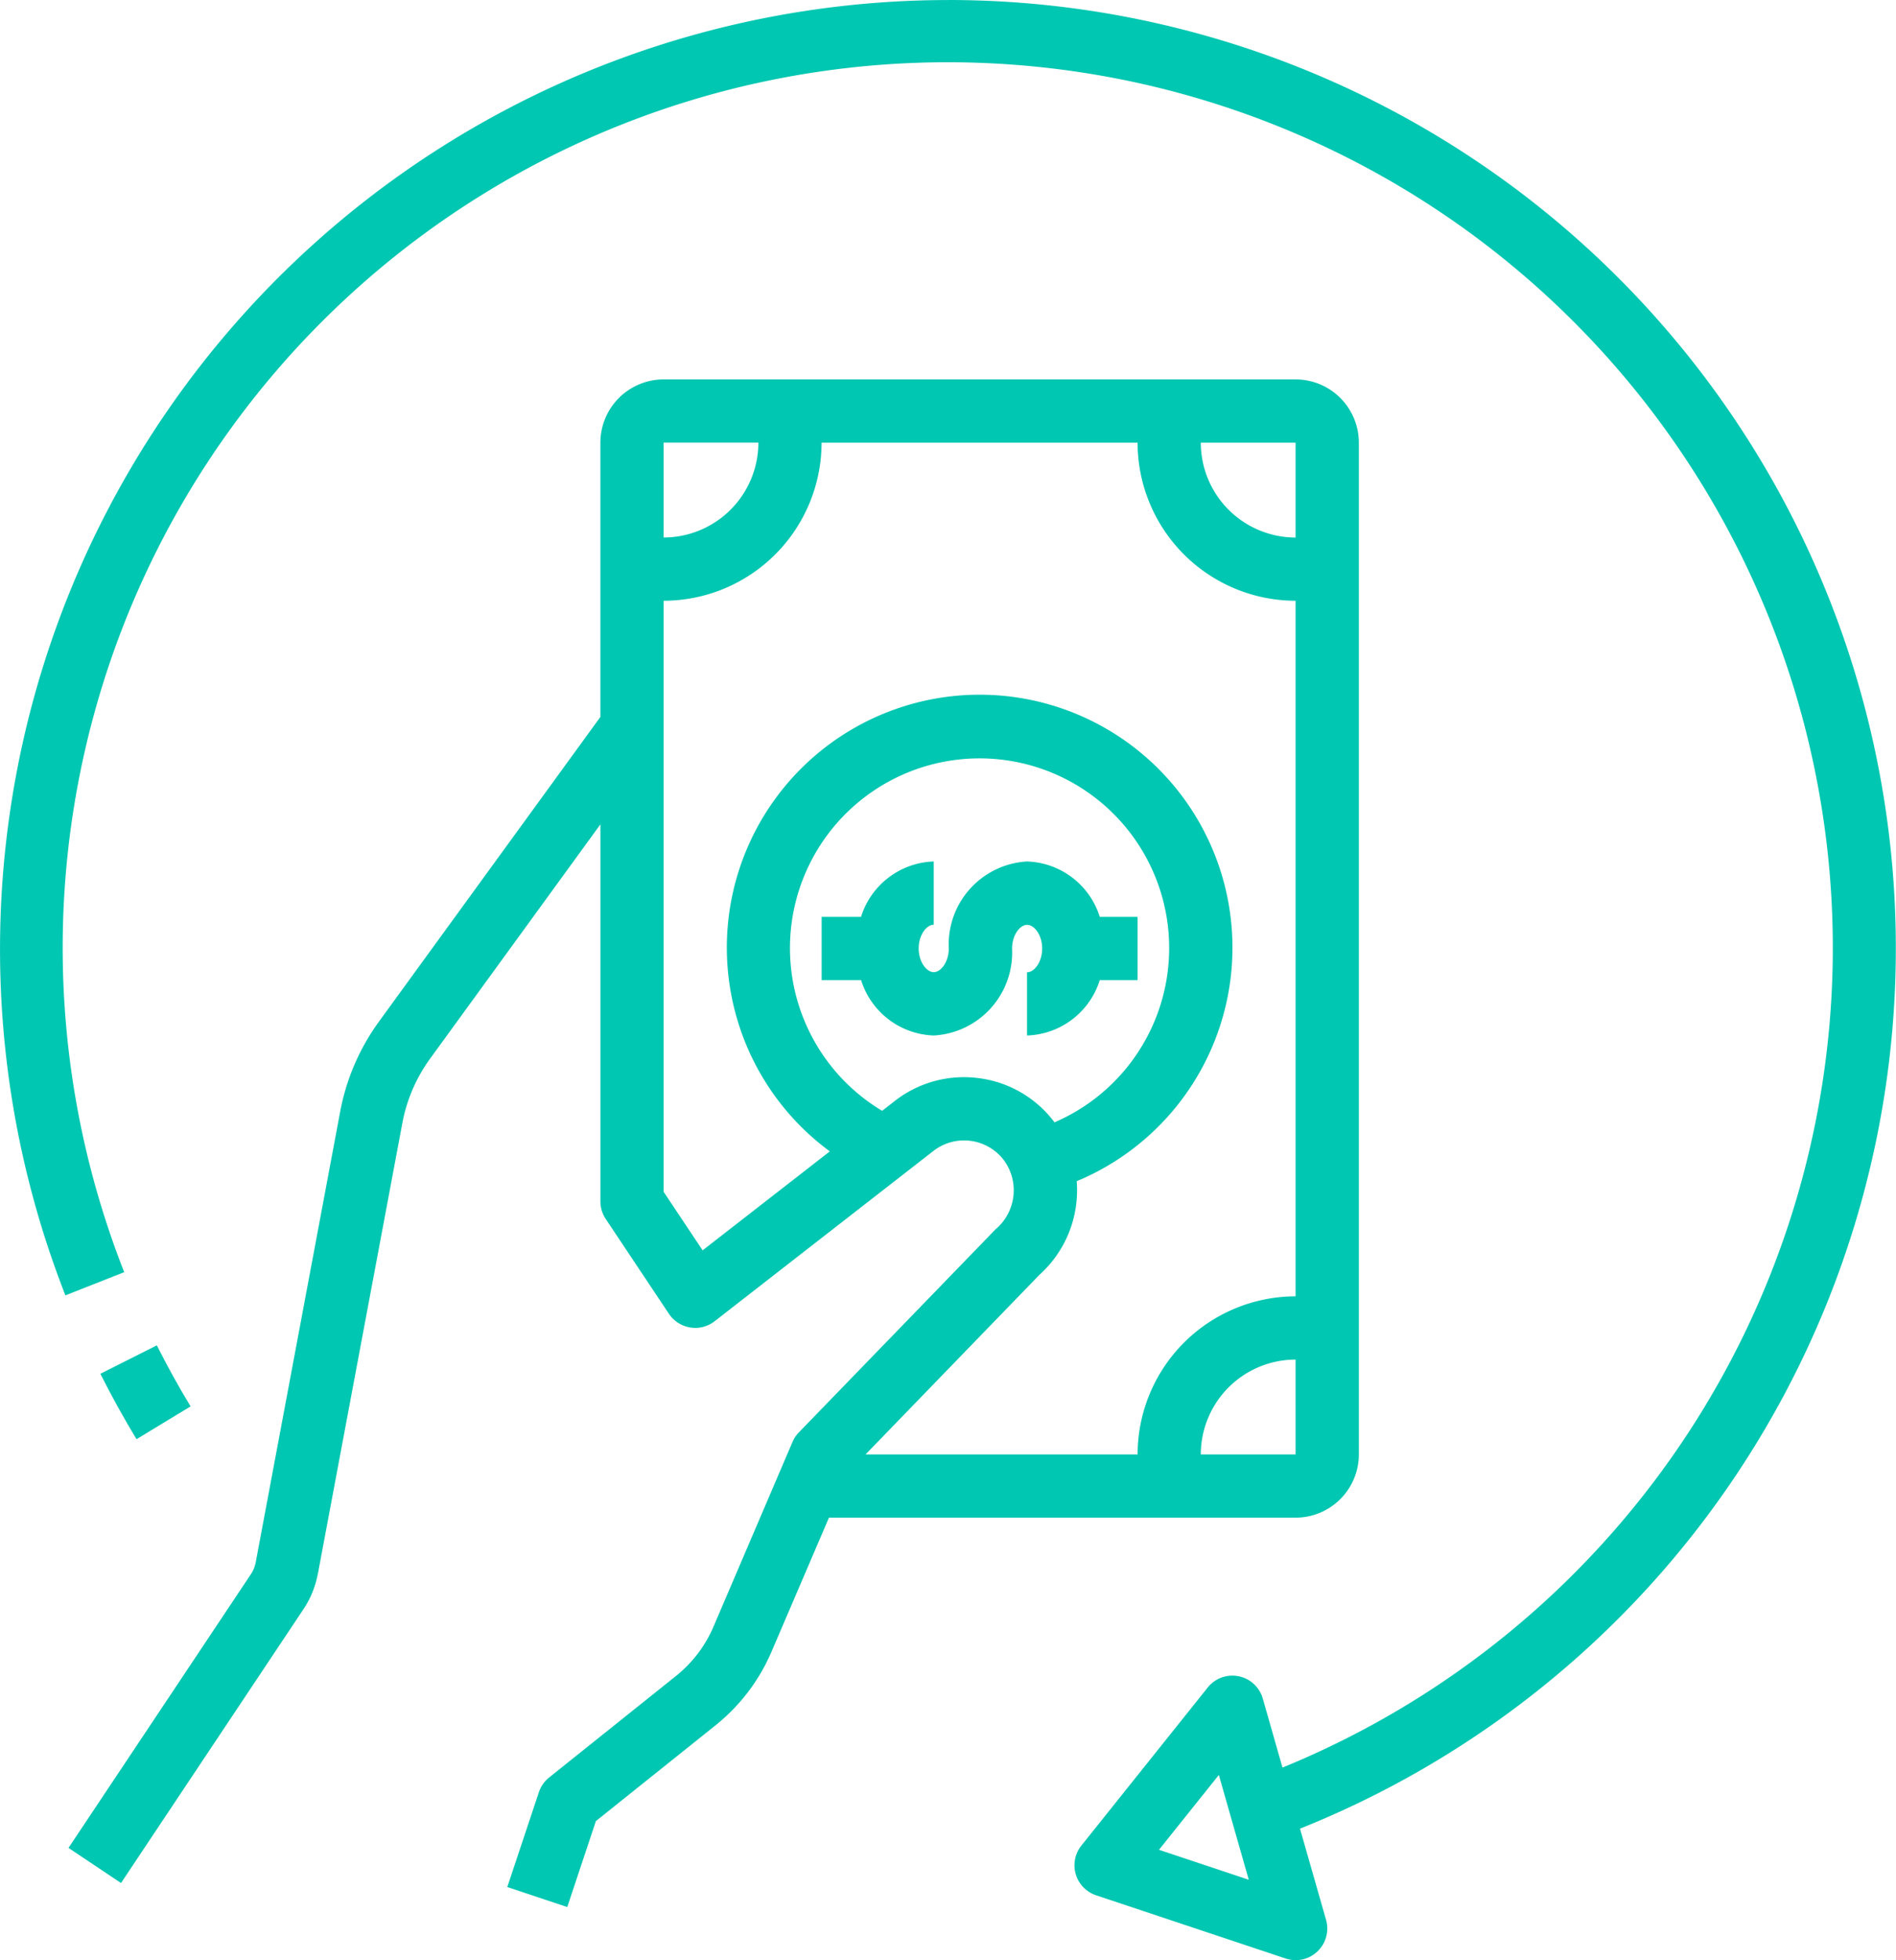
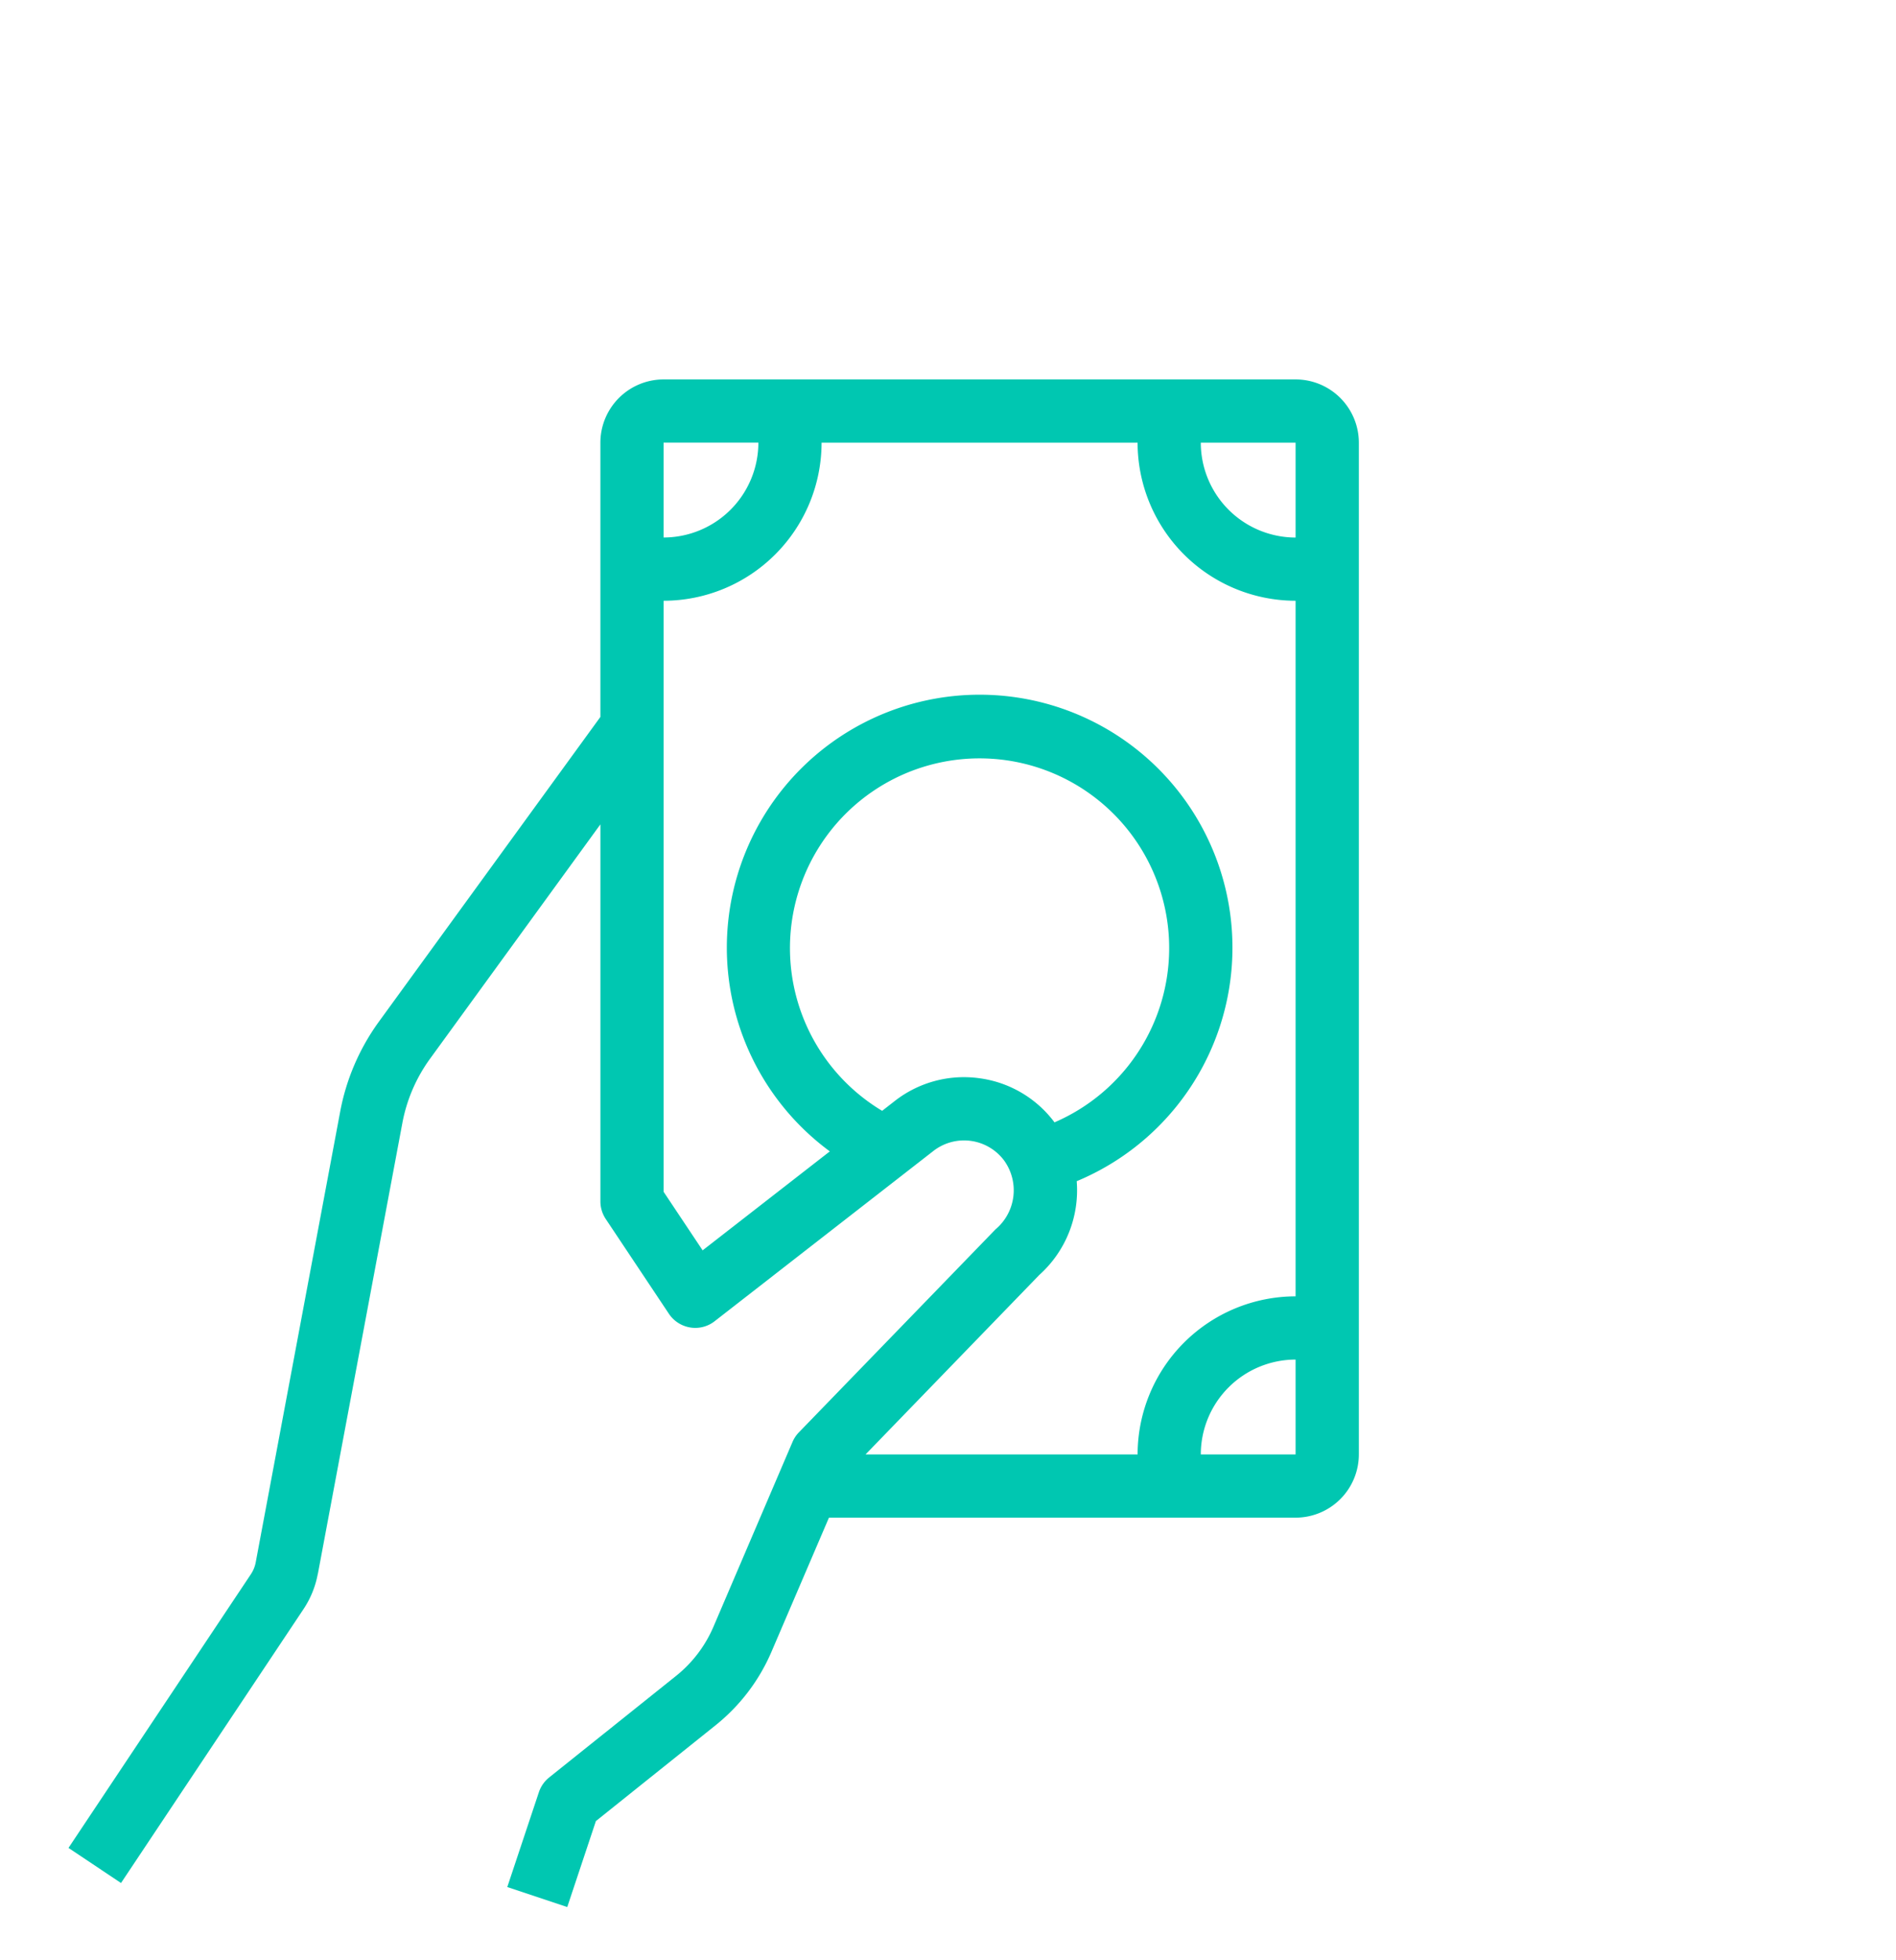
<svg xmlns="http://www.w3.org/2000/svg" width="133.565" height="138.018" viewBox="0 0 133.565 138.018">
  <g id="Group_620" data-name="Group 620" transform="translate(13924.668 -11424)">
    <path id="Path_612" data-name="Path 612" d="M124.034,197.858l5.957-31.766h0a11.206,11.206,0,0,1,1.937-4.5l12.012-16.517v26.548a2.23,2.23,0,0,0,.374,1.235l4.452,6.678a2.237,2.237,0,0,0,1.5.963,2.209,2.209,0,0,0,1.723-.442L167.4,168.069a3.52,3.52,0,0,1,4.975.668,3.586,3.586,0,0,1-.6,4.852l-13.858,14.3a2.231,2.231,0,0,0-.446.674L151.9,201.578a8.93,8.93,0,0,1-2.621,3.445l-8.952,7.161a2.236,2.236,0,0,0-.721,1.035l-2.226,6.678,4.224,1.409,2.018-6.054,8.439-6.752h0a13.383,13.383,0,0,0,3.931-5.17l4.048-9.441h32.877a4.458,4.458,0,0,0,4.452-4.452V118.2a4.458,4.458,0,0,0-4.452-4.452H148.391a4.458,4.458,0,0,0-4.452,4.452v19.312L128.327,158.98a15.683,15.683,0,0,0-2.713,6.292l-5.956,31.766a2.253,2.253,0,0,1-.336.827l-12.853,19.277,3.7,2.471,12.853-19.28a6.646,6.646,0,0,0,1.007-2.473Zm46.588-34.91a7.914,7.914,0,0,0-5.951,1.609l-.884.688h0a13.357,13.357,0,1,1,12.142.811,7.9,7.9,0,0,0-5.308-3.108Zm22.291,26.489h-6.678a6.684,6.684,0,0,1,6.678-6.678Zm0-64.556a6.684,6.684,0,0,1-6.678-6.678h6.678Zm0,4.452v48.974a11.143,11.143,0,0,0-11.13,11.13H162.619L174.859,176.8a8,8,0,0,0,2.634-6.6,17.809,17.809,0,1,0-17.392-2.1l-8.96,6.968-2.75-4.124V129.332a11.143,11.143,0,0,0,11.13-11.13h22.261a11.143,11.143,0,0,0,11.13,11.13ZM148.39,118.2h6.678a6.684,6.684,0,0,1-6.678,6.678Z" transform="translate(-14026.312 11336.966)" fill="#00c7b1" />
-     <path id="Path_613" data-name="Path 613" d="M329.47,254.977v4.452a5.557,5.557,0,0,0,5.123-3.9h2.663v-4.452h-2.663a5.557,5.557,0,0,0-5.123-3.9,5.848,5.848,0,0,0-5.513,6.122c0,.957-.56,1.67-1.06,1.67s-1.061-.713-1.061-1.67.56-1.67,1.061-1.67v-4.452h0a5.557,5.557,0,0,0-5.122,3.9H315v4.452h2.779a5.557,5.557,0,0,0,5.122,3.9,5.848,5.848,0,0,0,5.514-6.122c0-.957.559-1.67,1.06-1.67s1.06.713,1.06,1.67-.559,1.67-1.06,1.67Z" transform="translate(-14181.787 11237.478)" fill="#00c7b1" />
-     <path id="Path_614" data-name="Path 614" d="M154.285,8.742a66.823,66.823,0,0,0-62.175,91.2l4.143-1.631h0a62.349,62.349,0,1,1,81.595,34.879l-1.387-4.858a2.226,2.226,0,0,0-3.879-.78l-8.9,11.13a2.226,2.226,0,0,0,1.034,3.5l13.357,4.452a2.226,2.226,0,0,0,2.845-2.722l-1.836-6.421A66.762,66.762,0,0,0,154.286,8.739Zm14.863,130.237,4.217-5.269,2.108,7.378Z" transform="translate(-14012.171 11415.261)" fill="#00c7b1" />
-     <path id="Path_615" data-name="Path 615" d="M119.271,381.069l-3.978,2c.789,1.569,1.646,3.118,2.547,4.606l3.809-2.309c-.843-1.387-1.642-2.833-2.378-4.3Z" transform="translate(-14032.891 11137.655)" fill="#00c7b1" />
  </g>
</svg>